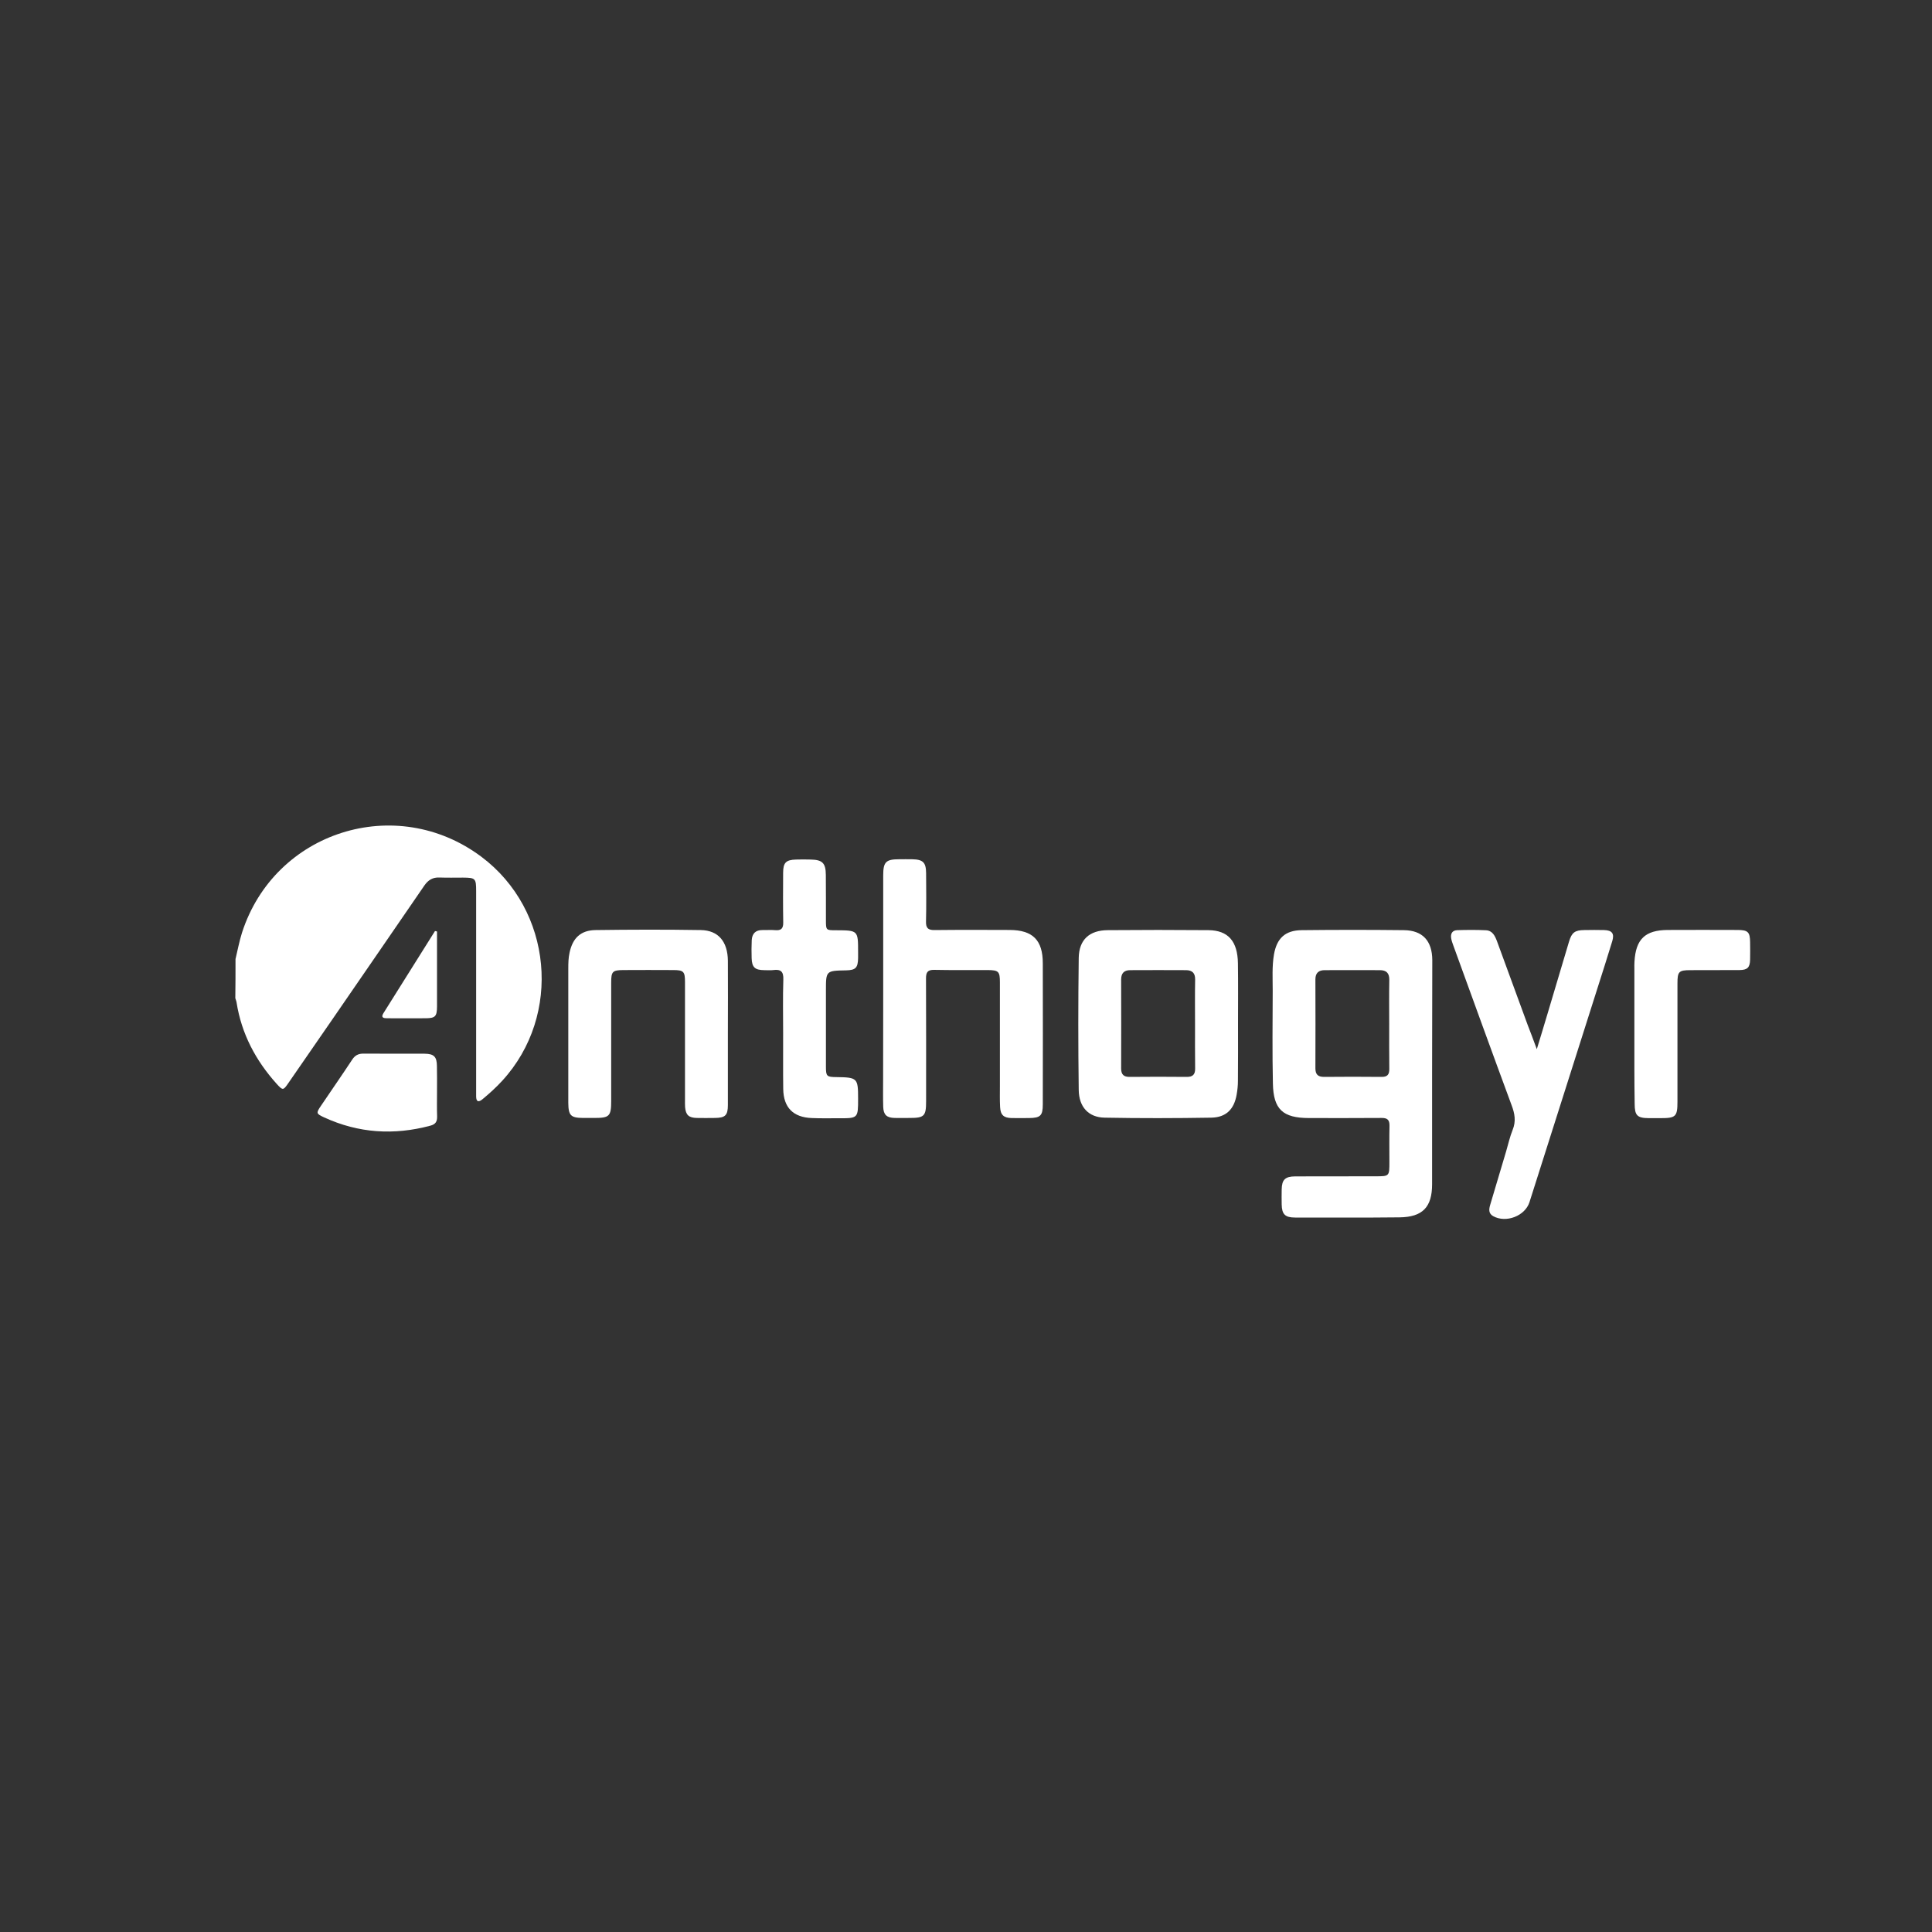
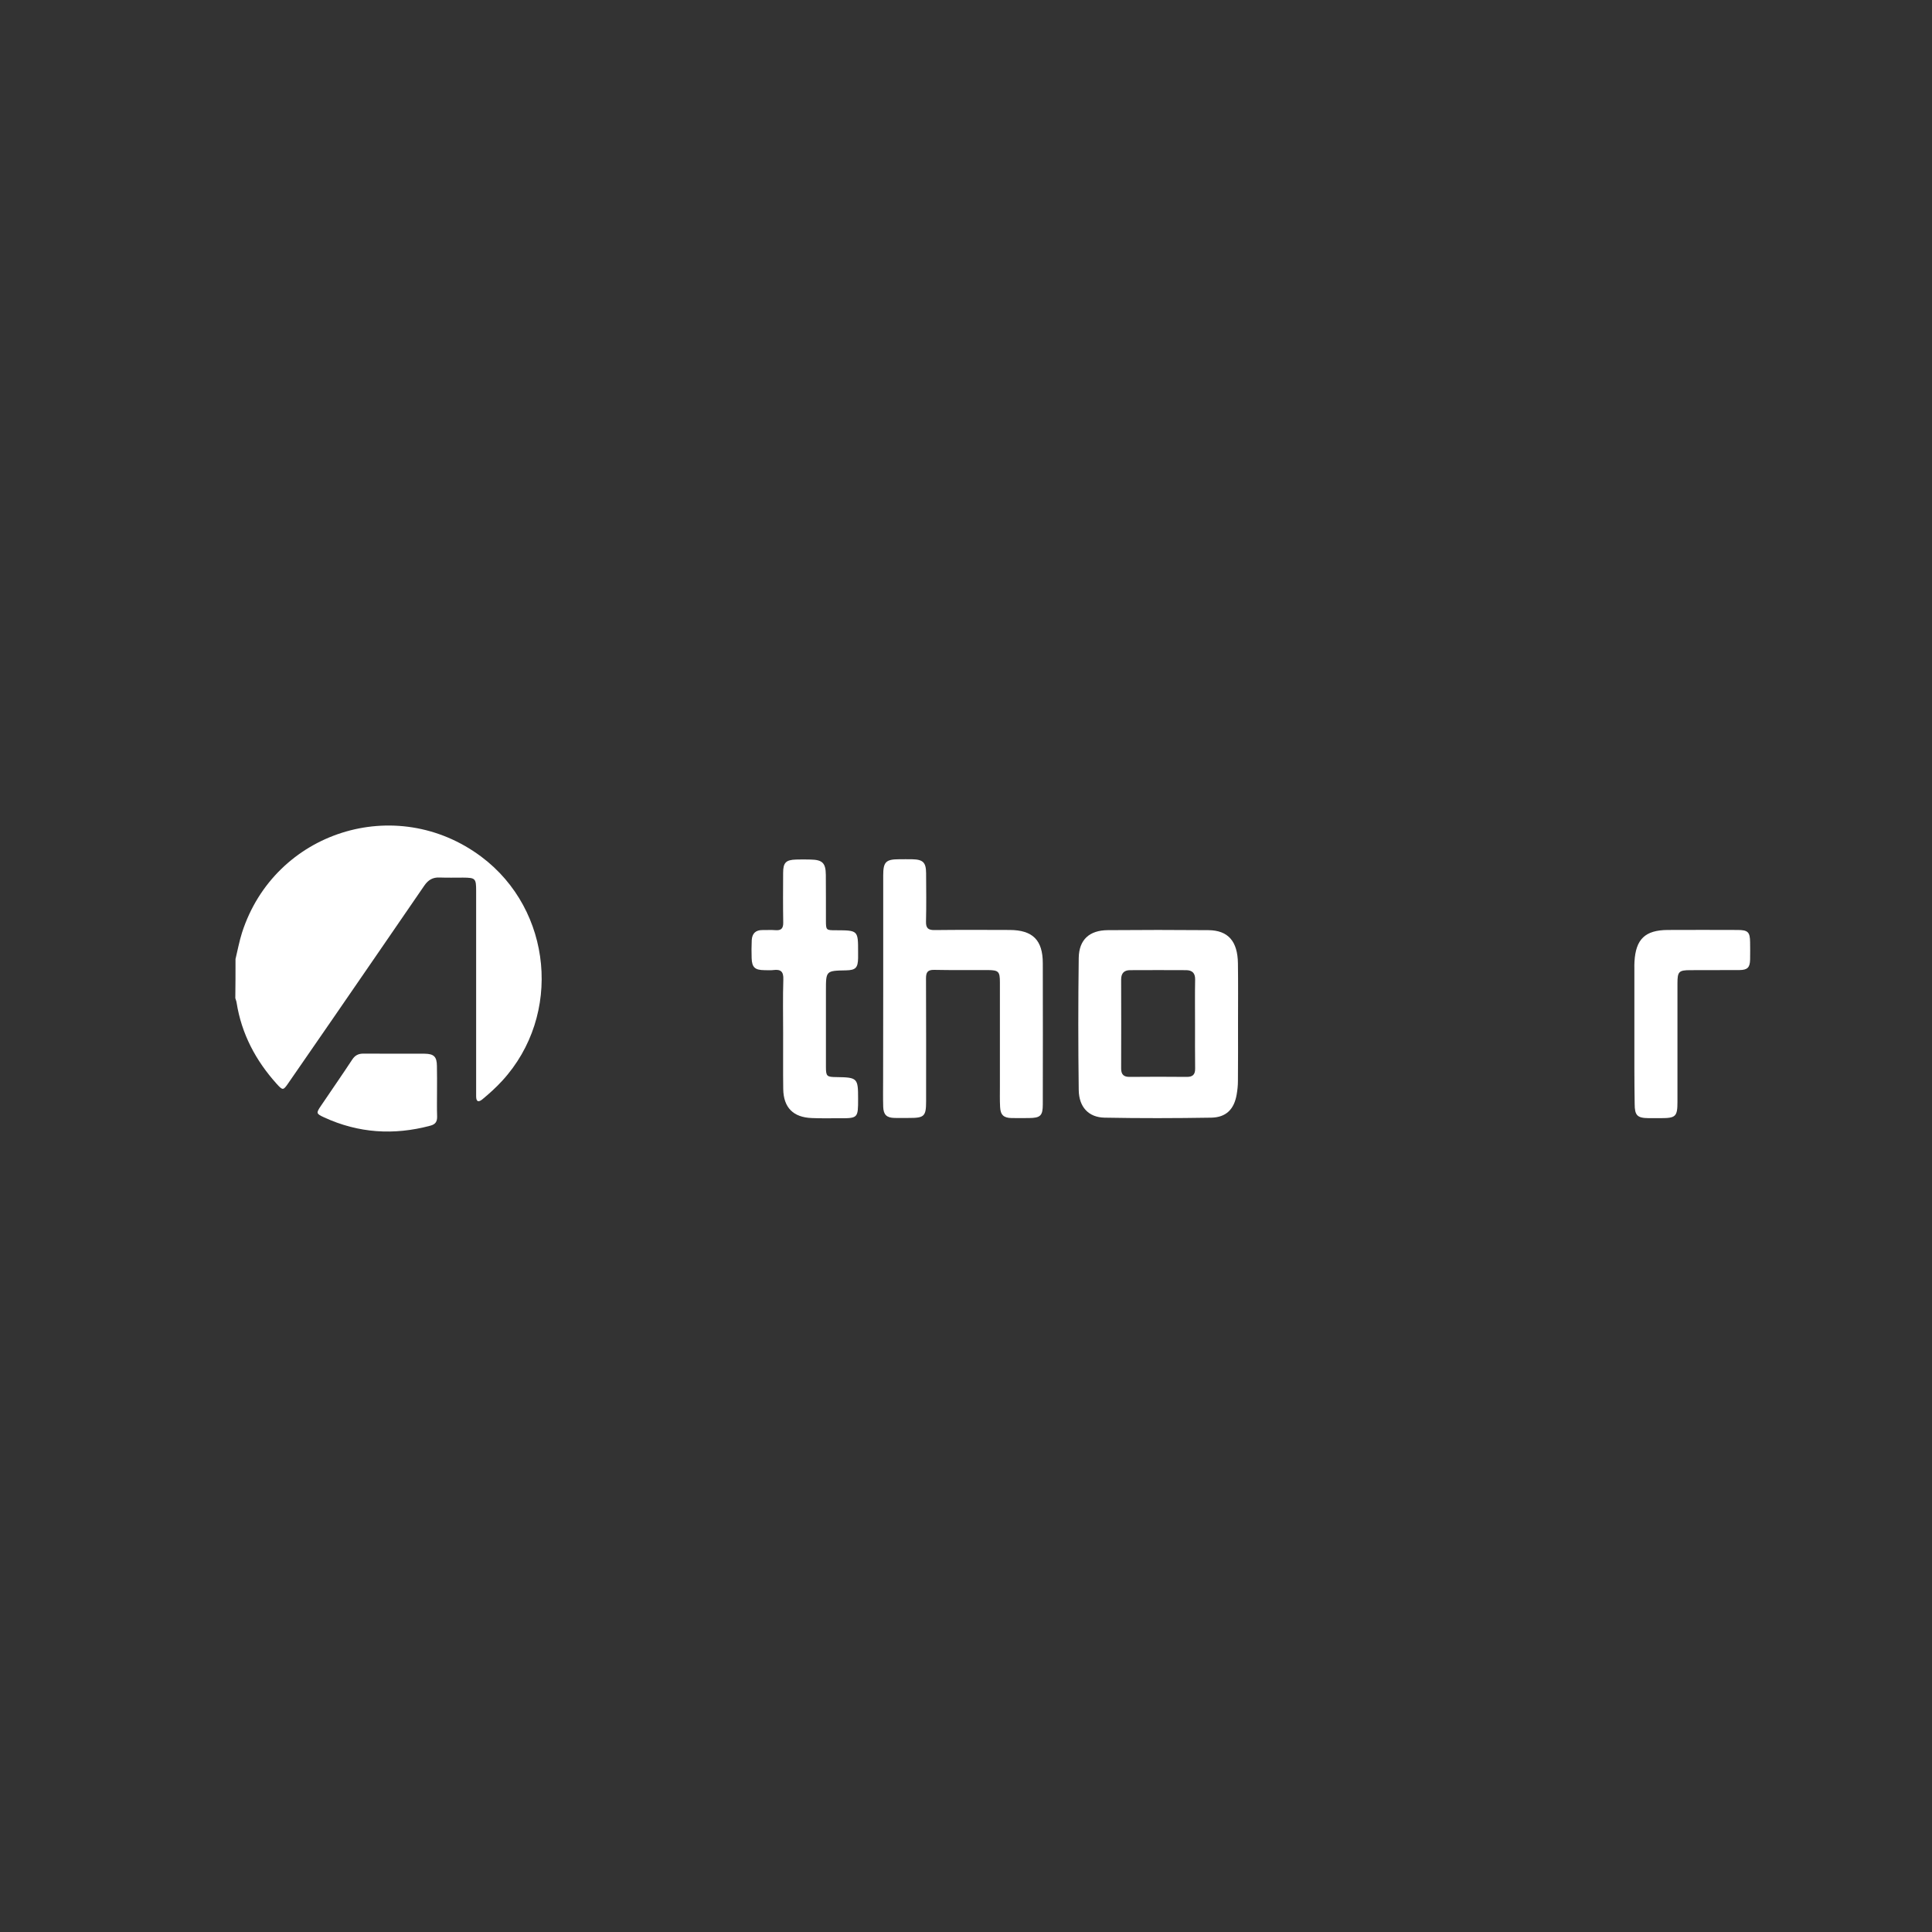
<svg xmlns="http://www.w3.org/2000/svg" id="Слой_1" x="0px" y="0px" viewBox="0 0 2000 2000" style="enable-background:new 0 0 2000 2000;" xml:space="preserve">
  <rect x="0" y="0" width="2000" height="2000" fill="#333333" stroke="none" />
  <style type="text/css"> .st0{fill:#FFFFFF;} </style>
  <path class="st0" d="M243.8,992.8c2.2-9.1,3.9-18.4,6.7-27.2c33.7-105,159.5-144.8,247.8-78.7c73.6,55.1,83.8,164,21.7,231.8 c-6.4,7-13.3,13.2-20.5,19.2c-4,3.3-6.6,2.9-6.6-3c0-6.8,0-13.5,0-20.3c0-64.1,0-128.1,0-192.2c0-13.1-0.7-13.8-13.6-13.9 c-8.1,0-16.2,0.2-24.3-0.1c-7-0.3-11.7,2.5-15.7,8.3c-31.5,46-63.2,91.9-94.8,137.9c-15.4,22.3-30.8,44.6-46.2,66.9 c-5.1,7.4-5.6,7.4-11.8,0.6c-21.8-24.2-36.5-51.9-41.6-84.3c-0.2-1.5-0.9-3-1.3-4.5C243.8,1019.9,243.8,1006.3,243.8,992.8z" />
-   <path class="st0" d="M1482.5,1111.8c0,38,0,76.1,0,114.1c0,23.7-9.8,34-33.7,34.3c-36,0.4-72.1,0.2-108.1,0.2 c-10.4,0-13.7-3.4-13.9-13.5c-0.1-5.2-0.1-10.4,0-15.6c0.2-10.1,3.5-13.4,13.9-13.5c27.7-0.1,55.4,0,83.1-0.1 c14.5,0,14.5,0,14.5-14.8c0-12.5-0.2-25,0.1-37.5c0.1-6.1-2.2-8.2-8.3-8.1c-25.1,0.2-50.1,0.1-75.2,0.1 c-26.9-0.1-36.7-8.9-37.2-35.8c-0.7-32-0.3-64.1-0.2-96.1c0-12.5-0.8-25,1.3-37.4c2.9-16.7,11.5-25,28.7-25.2 c35.3-0.4,70.5-0.4,105.8,0c19.3,0.2,29.3,11,29.4,31C1482.6,1033.2,1482.5,1072.5,1482.5,1111.8z M1438.1,1060.4 c0-15.3-0.2-30.7,0.1-46c0.1-7.1-3.1-10.1-9.8-10.1c-19,0-38.1-0.1-57.1,0c-6.1,0-9.6,2.8-9.6,9.5c0.1,30.7,0.1,61.4,0,92.1 c0,6.2,2.5,8.9,8.9,8.9c19.8-0.2,39.6-0.2,59.5,0c6.2,0.1,8.2-2.5,8.1-8.4C1438,1091.1,1438.1,1075.7,1438.1,1060.4z" />
  <path class="st0" d="M914.3,1023.2c0-39.1,0-78.2,0-117.2c0-13.7,2.8-16.5,16.5-16.5c4.4,0,8.9-0.1,13.3,0 c11.4,0.2,14.5,3.2,14.6,14.4c0.1,16.7,0.3,33.4-0.1,50c-0.2,6.9,2.2,9,9,8.9c25.9-0.3,51.7-0.2,77.6-0.1 c23.9,0.1,34.3,10.5,34.3,34.5c0.1,48.7,0.1,97.4,0,146.1c0,11.7-2.5,14-14.4,14.1c-6,0-12,0.1-18,0c-8.1-0.2-11.4-3.2-11.8-11.4 c-0.4-7.3-0.2-14.6-0.2-21.9c0-35.7,0-71.4,0-107.1c0-11.3-1.3-12.7-12.5-12.8c-18.5-0.1-37.1,0.2-55.6-0.2 c-6.7-0.1-8.4,2.5-8.4,8.7c0.2,42.5,0.1,84.9,0.1,127.4c0,15.3-1.9,17.2-17,17.2c-5.2,0-10.5,0.1-15.7,0 c-8.1-0.2-11.4-3.3-11.7-11.4c-0.3-9.9-0.1-19.8-0.1-29.7C914.3,1085.2,914.3,1054.2,914.3,1023.2z" />
  <path class="st0" d="M1281.6,1059.6c0,19.8,0.1,39.6-0.1,59.4c0,4.7-0.5,9.4-1.3,14c-2.6,15.2-10.8,23.7-26.3,24 c-36.8,0.6-73.6,0.7-110.4,0c-16.7-0.3-26.6-11.1-26.8-28.7c-0.6-45.6-0.6-91.1,0-136.7c0.3-18.9,11.1-28.6,30.1-28.7 c34.7-0.3,69.4-0.3,104.2,0c20.4,0.2,30.2,11.5,30.5,34.4C1281.8,1018,1281.6,1038.8,1281.6,1059.6z M1237.1,1060.8 c0-15.6-0.2-31.2,0.1-46.8c0.1-6.8-3.1-9.6-9.3-9.7c-19.3-0.1-38.6-0.1-57.9,0c-6.3,0-9.4,3.1-9.4,9.7c0.1,30.7,0.1,61.4,0,92.1 c0,6.3,2.7,8.8,9,8.7c19.6-0.2,39.1-0.2,58.7,0c6.3,0.1,9-2.3,8.9-8.7C1237,1090.9,1237.1,1075.9,1237.1,1060.8z" />
-   <path class="st0" d="M753.5,1069.7c0,24.7,0,49.5,0,74.2c0,10.7-2.7,13.3-13.5,13.4c-6.3,0.1-12.5,0.1-18.8,0 c-8.2-0.2-11.3-3.1-12-11.2c-0.2-2.6-0.1-5.2-0.1-7.8c0-40.6,0-81.2,0-121.9c0-10.7-1.5-12.2-12.2-12.2c-17.2-0.1-34.5-0.1-51.7,0 c-11.1,0.1-12.5,1.5-12.5,12.8c0,40.9,0,81.8,0,122.6c0,15.9-1.8,17.7-17.3,17.7c-3.9,0-7.8,0-11.7,0c-12.9-0.1-15.3-2.5-15.4-15.7 c0-3.4,0-6.8,0-10.2c0-43,0-85.9,0-128.9c0-5.5,0.1-10.9,1.3-16.3c3.2-15.1,11.5-23.2,27-23.4c36.3-0.5,72.6-0.6,108.9,0 c18.1,0.3,27.8,11.9,28,31.8C753.7,1019.7,753.5,1044.7,753.5,1069.7z" />
-   <path class="st0" d="M1590.9,1086.1c4.1-13.6,7.7-25.1,11.1-36.7c7.4-24.9,14.8-49.9,22.3-74.8c2.8-9.3,6-11.7,15.8-11.8 c6.8-0.1,13.6-0.2,20.4,0c8.3,0.2,10.9,3.6,8.5,11.5c-5.1,16.7-10.4,33.3-15.7,49.9c-23.3,73.4-46.6,146.9-70,220.3 c-4.6,14.3-24.2,21.8-37.5,14.5c-5-2.8-4.5-7.1-3.2-11.6c5.5-18.5,11-36.9,16.5-55.4c2.2-7.5,3.9-15.2,6.8-22.4 c3.6-8.9,2.2-16.8-1.1-25.5c-20.4-55.2-40.4-110.5-60.5-165.8c-0.8-2.2-1.6-4.4-2-6.7c-0.9-4.9,0.9-8.5,6.2-8.7 c9.9-0.3,19.9-0.4,29.7,0.1c6.8,0.3,9.4,5.8,11.5,11.4c10.6,28.8,21.1,57.7,31.7,86.5C1584.4,1068.6,1587.3,1076.3,1590.9,1086.1z" />
  <path class="st0" d="M810.7,1069.4c0-18.5-0.4-37,0.2-55.4c0.3-8.2-2.6-10.8-10.3-9.8c-3.1,0.4-6.3,0.1-9.4,0.1 c-9.7-0.1-12.8-2.9-13.1-12.4c-0.2-6.2-0.2-12.5,0.1-18.7c0.4-6.7,3.9-10.5,11.1-10.4c4.4,0.1,8.9-0.3,13.3,0.1 c6,0.5,8.3-1.7,8.2-7.9c-0.3-17.2-0.2-34.4-0.1-51.5c0-10.5,2.9-13.4,13.4-13.7c5-0.2,9.9-0.1,14.9,0c12.3,0.2,15.8,3.5,15.9,15.9 c0.2,15.6,0,31.2,0.1,46.9c0,10.4,0.1,10.4,10.4,10.4c22.9,0.1,22.9,0.1,22.9,22.6c0,2.1,0,4.2,0,6.2c-0.2,10.1-2.6,12.5-12.4,12.7 c-20.9,0.4-20.9,0.4-20.9,21c0,26.3,0,52.6,0,78.9c0,9.8,0.9,10.5,10.8,10.6c21.8,0.3,22.5,1,22.5,22.3c0,20.4,0,20.4-20.5,20.3 c-9.1,0-18.3,0.2-27.4-0.2c-19.2-0.7-29.3-10.8-29.6-30C810.5,1107.9,810.8,1088.6,810.7,1069.4 C810.7,1069.4,810.7,1069.4,810.7,1069.4z" />
  <path class="st0" d="M1691.9,1069.8c0-22.4,0-44.8,0-67.2c0-2.3-0.1-4.7,0.1-7c1.3-23.4,11-32.8,34.6-32.9c24-0.1,48.1-0.1,72.1,0 c10.8,0,12.9,2.2,13,12.7c0.1,6,0.1,12,0,18c-0.2,8.1-2.7,10.7-10.9,10.8c-17,0.1-34,0-50.9,0.1c-12,0-13.4,1.5-13.4,13.6 c0,40.9,0,81.8,0,122.7c0,15.2-1.8,16.9-17.2,16.9c-4.2,0-8.4,0-12.5,0c-11.9-0.1-14.6-2.7-14.6-14.9 C1691.8,1118.2,1691.9,1094,1691.9,1069.8z" />
  <path class="st0" d="M452.4,1129.4c0,8.8-0.2,17.7,0.1,26.5c0.1,5.2-1.7,8-7,9.4c-37.7,10.1-74.4,7.8-110-8.6 c-8.2-3.8-8.4-4.4-3.3-11.9c10.8-16,21.8-31.8,32.4-47.9c2.9-4.4,6.3-6.2,11.6-6.2c21.1,0.2,42.3,0,63.4,0.1 c9.6,0.1,12.6,3.1,12.7,12.7C452.5,1112.2,452.4,1120.8,452.4,1129.4z" />
-   <path class="st0" d="M452.4,964.3c0,13.2,0,26.4,0,39.5c0,12.7,0,25.5,0,38.2c-0.1,10.2-1.8,12-11.7,12.1c-13.3,0.1-26.6,0-39.8,0 c-3.5,0-7-0.4-4-5.2c17.8-28.4,35.6-56.7,53.4-85.1C451.1,963.9,451.7,964.1,452.4,964.3z" />
</svg>